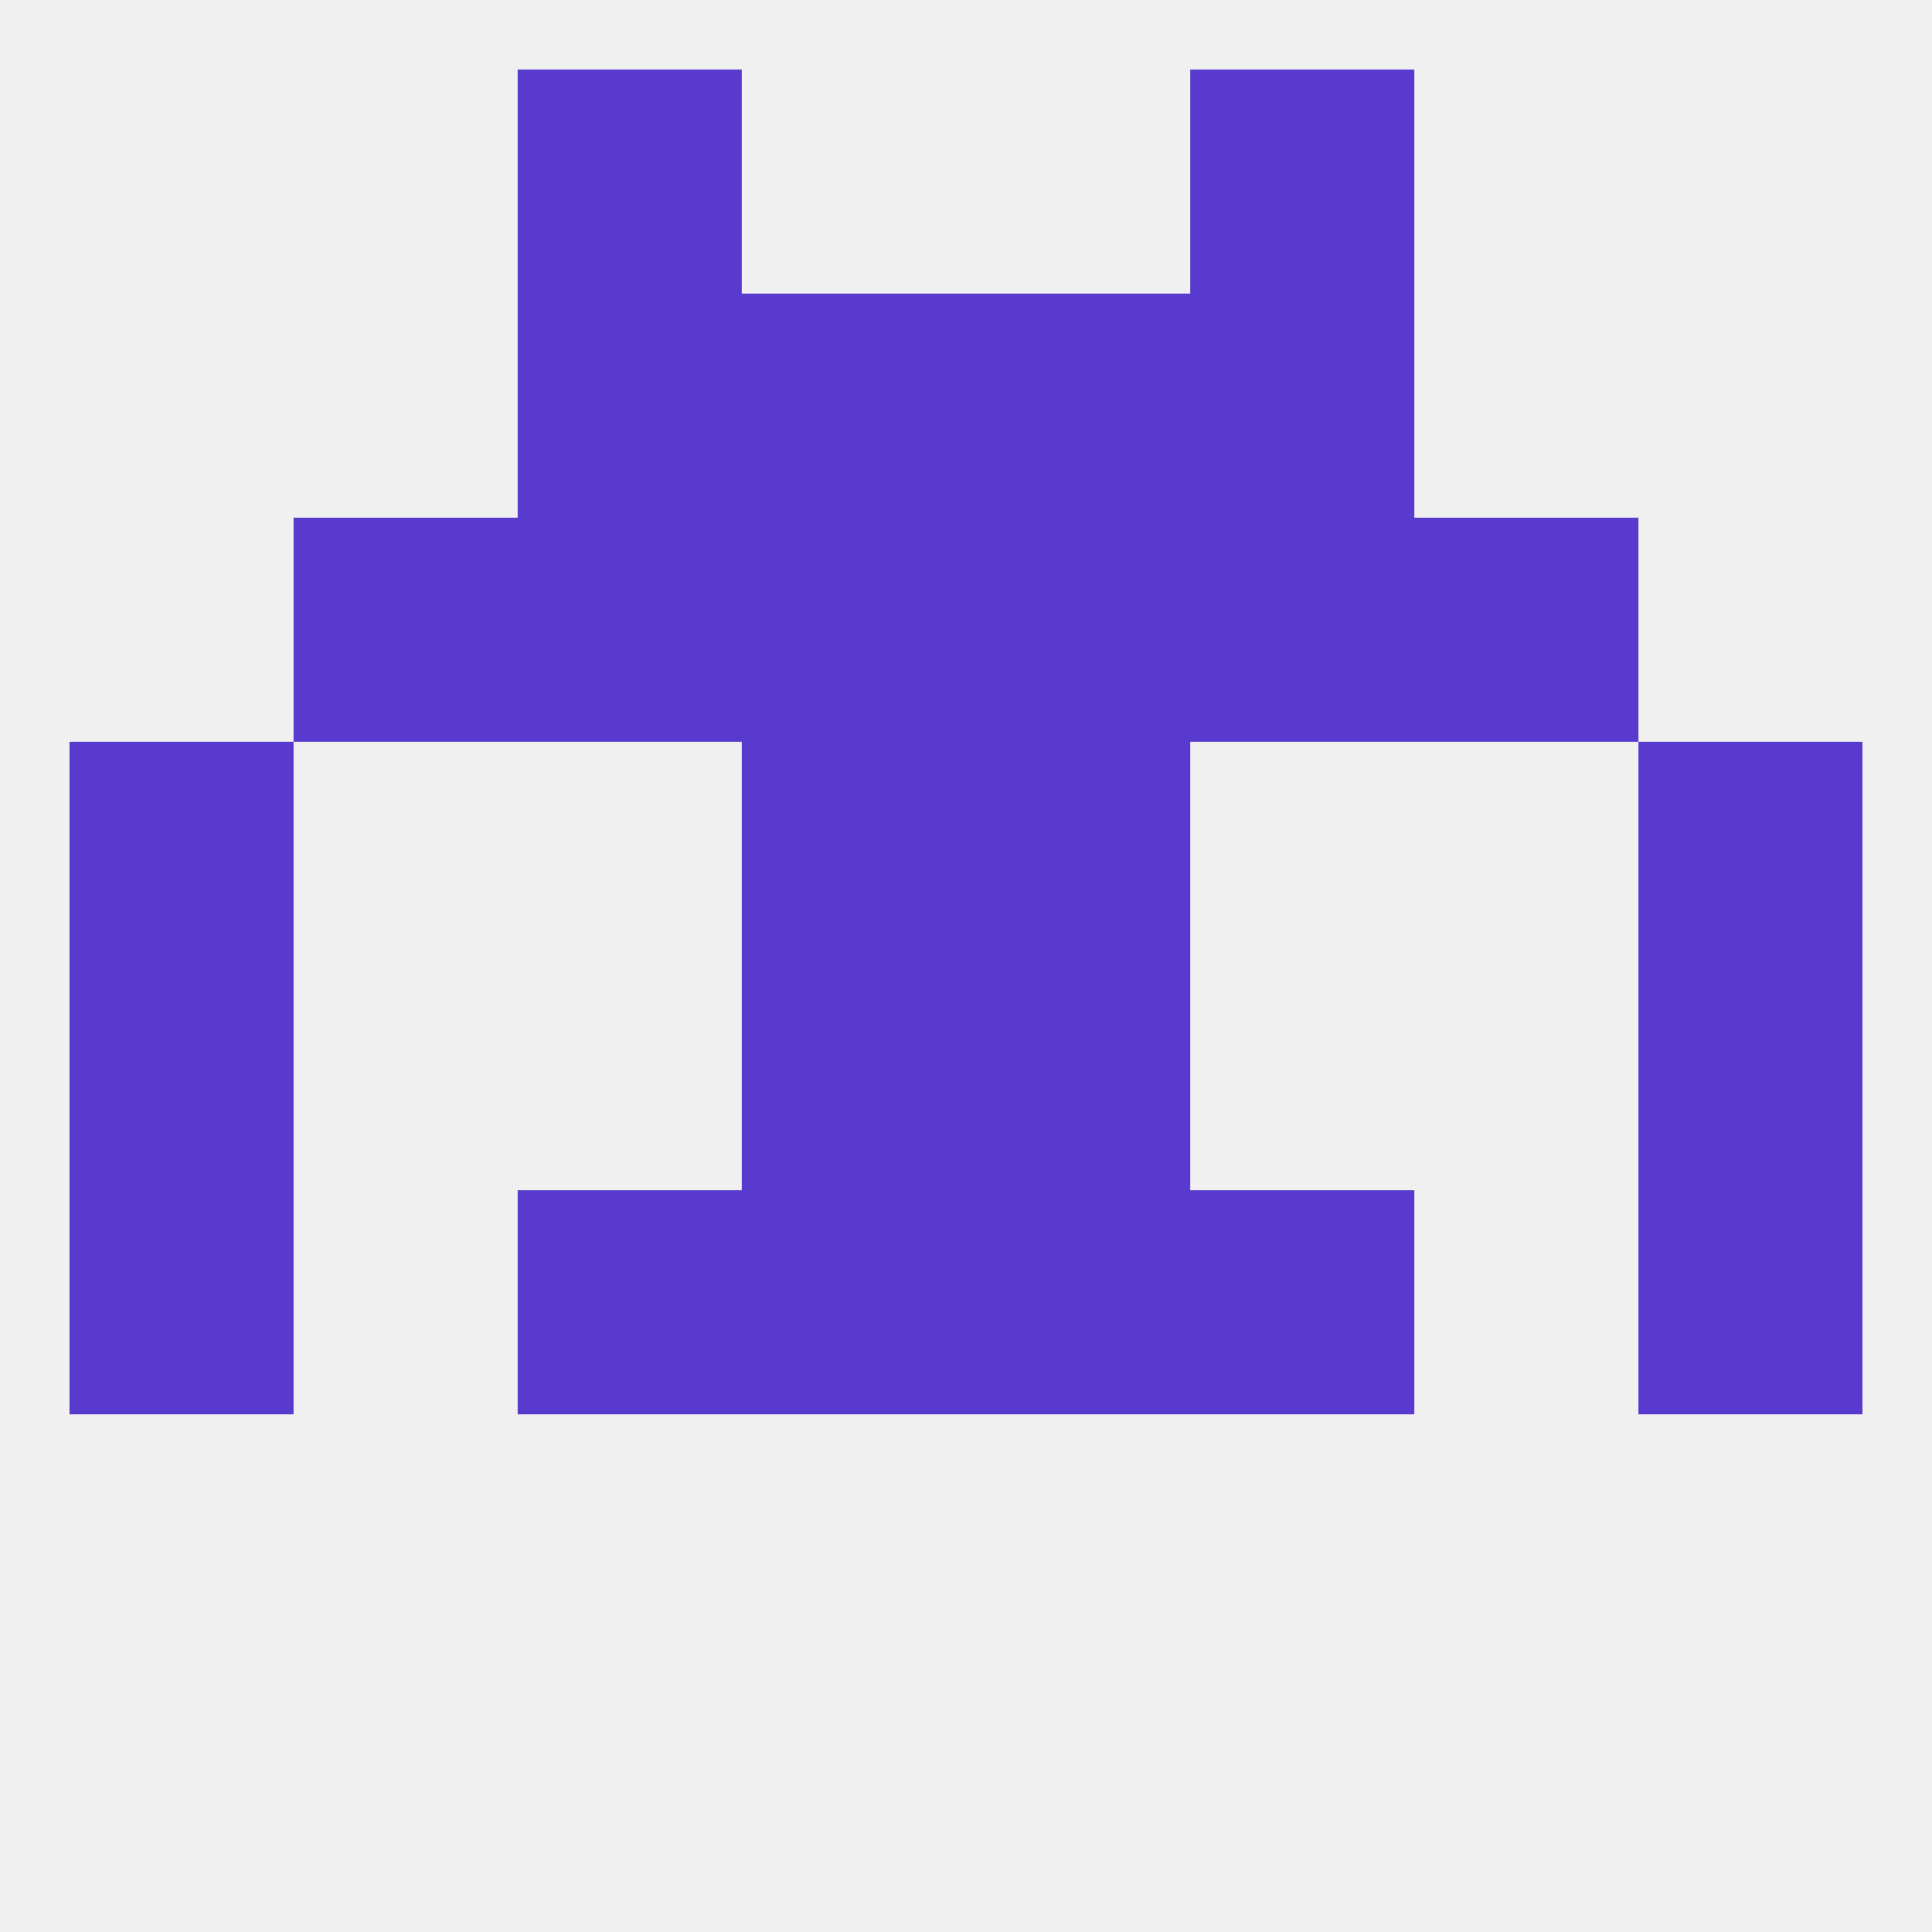
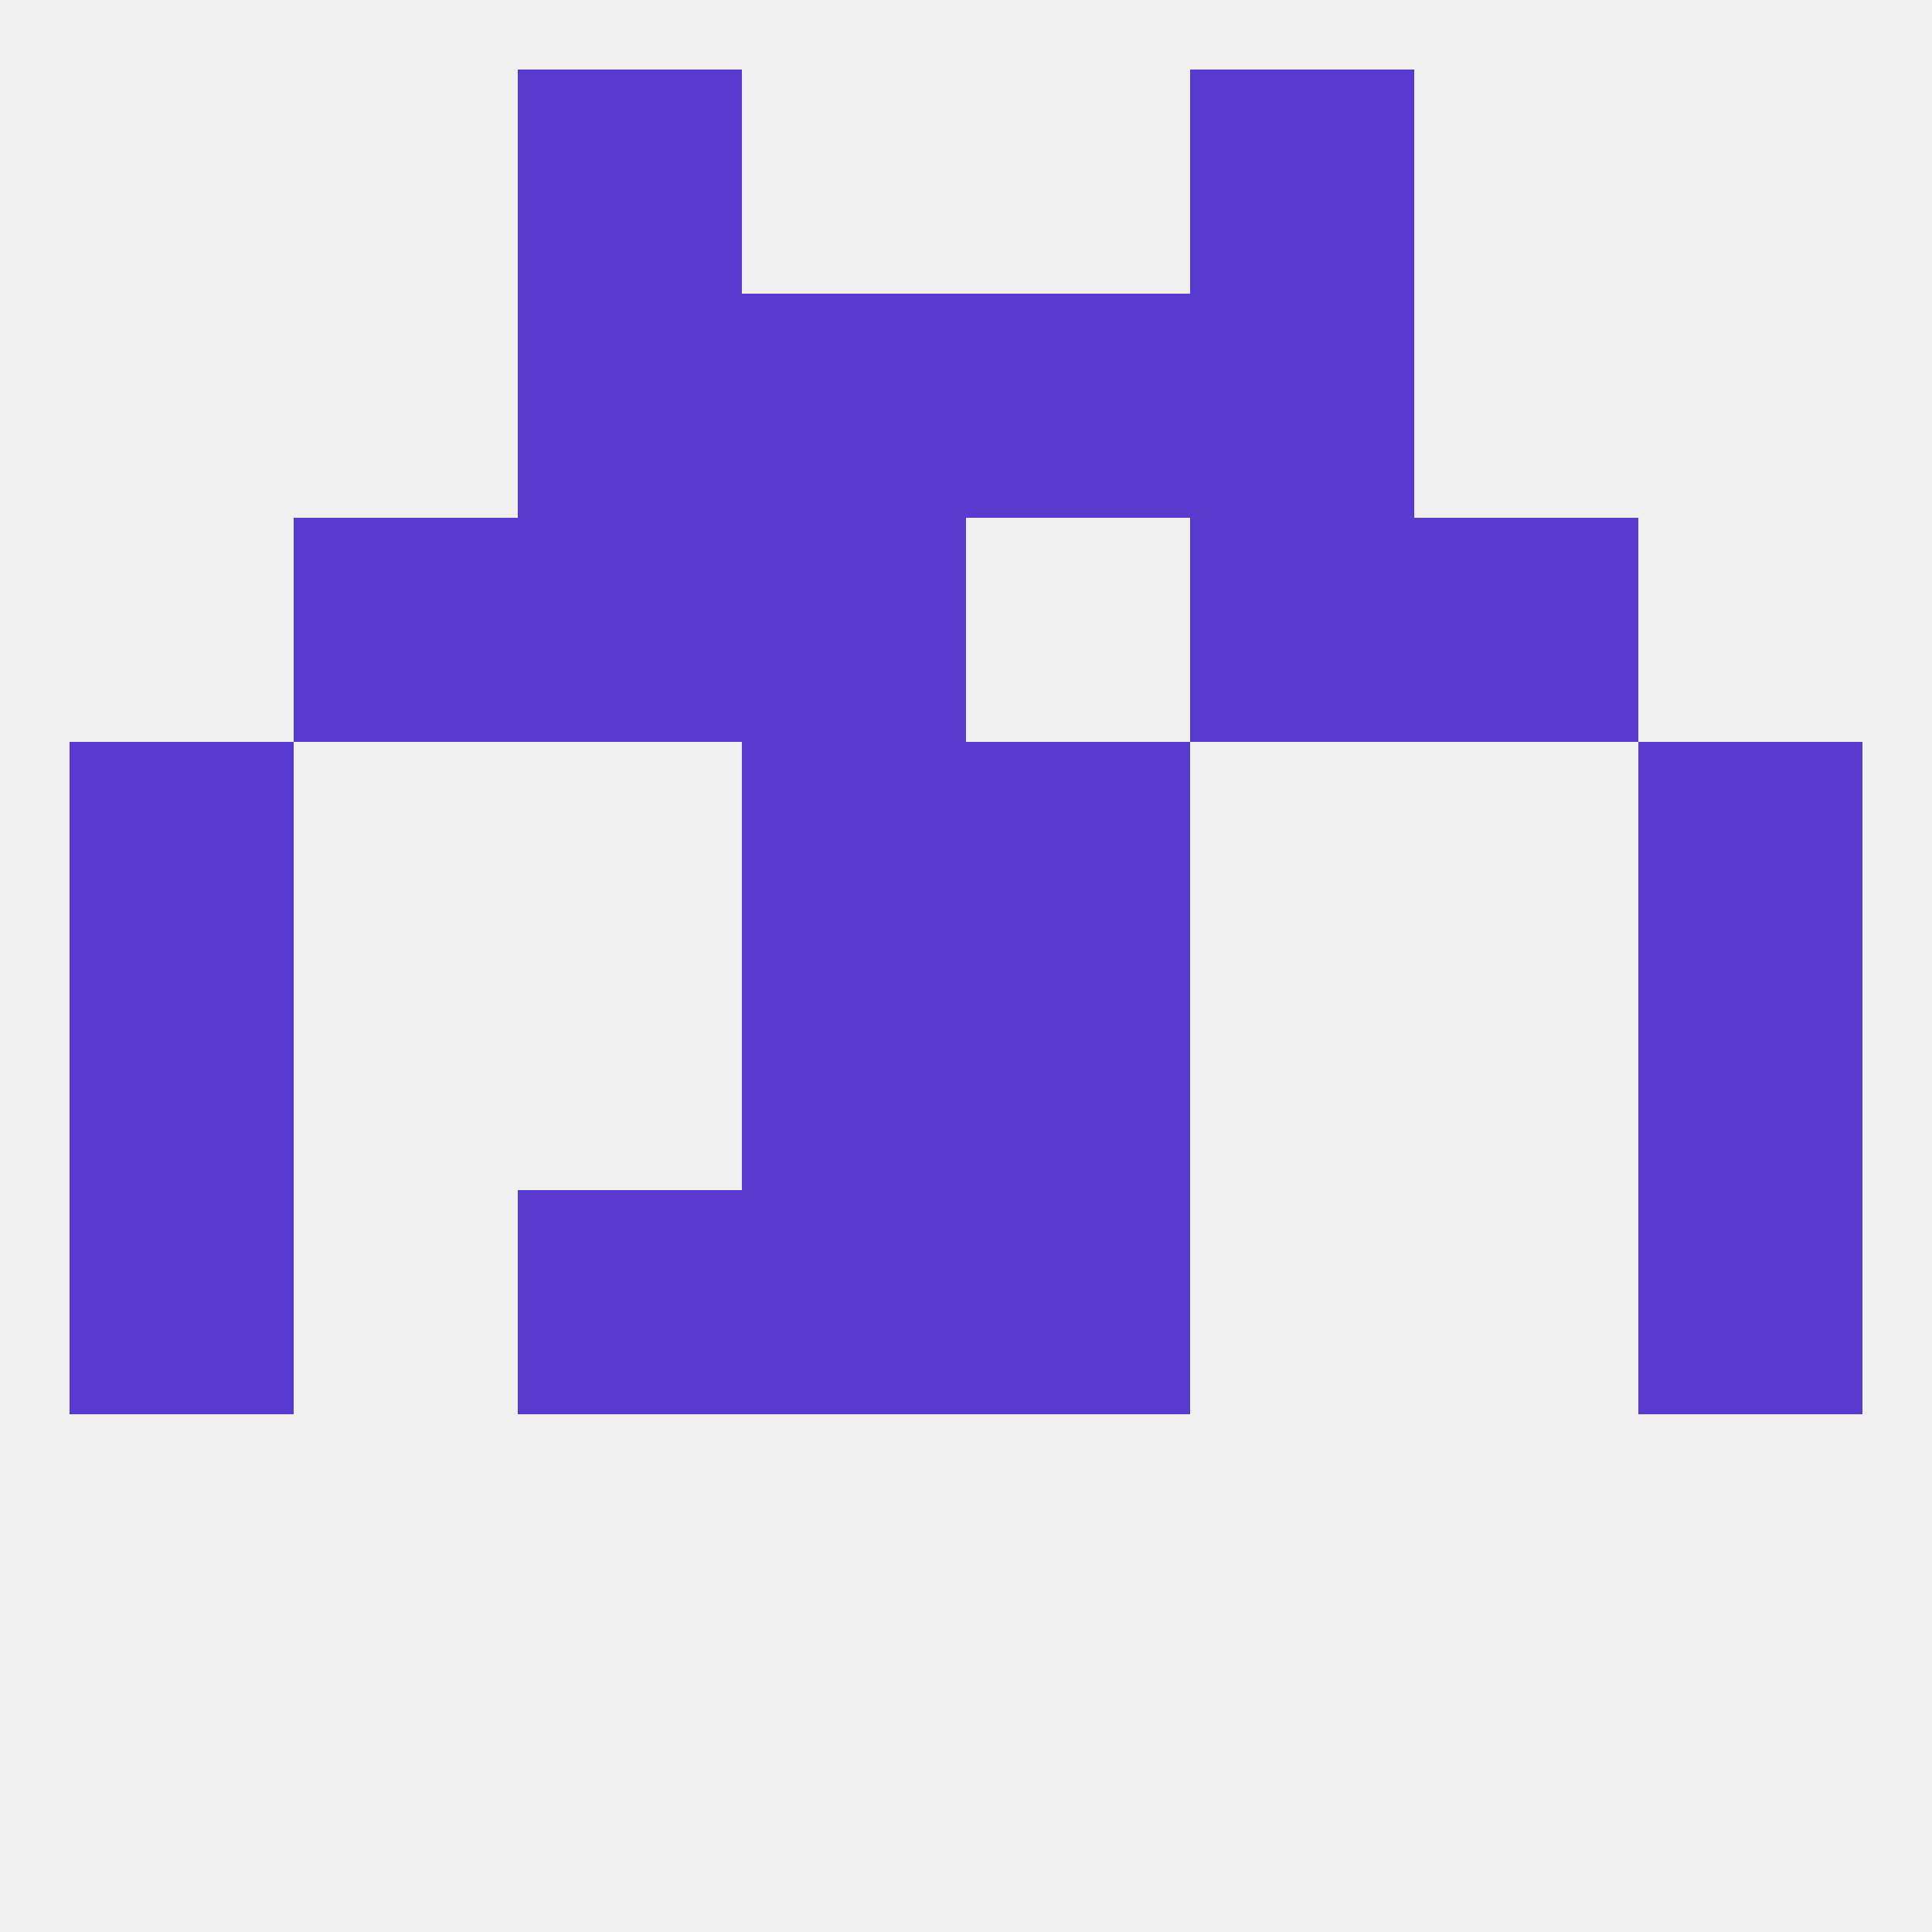
<svg xmlns="http://www.w3.org/2000/svg" version="1.1" baseprofile="full" width="250" height="250" viewBox="0 0 250 250">
  <rect width="100%" height="100%" fill="rgba(240,240,240,255)" />
  <rect x="9" y="96" width="29" height="29" fill="rgba(88,59,206,255)" />
  <rect x="212" y="96" width="29" height="29" fill="rgba(88,59,206,255)" />
  <rect x="96" y="96" width="29" height="29" fill="rgba(88,59,206,255)" />
  <rect x="125" y="96" width="29" height="29" fill="rgba(88,59,206,255)" />
  <rect x="38" y="67" width="29" height="29" fill="rgba(88,59,206,255)" />
  <rect x="183" y="67" width="29" height="29" fill="rgba(88,59,206,255)" />
  <rect x="96" y="67" width="29" height="29" fill="rgba(88,59,206,255)" />
-   <rect x="125" y="67" width="29" height="29" fill="rgba(88,59,206,255)" />
  <rect x="67" y="67" width="29" height="29" fill="rgba(88,59,206,255)" />
  <rect x="154" y="67" width="29" height="29" fill="rgba(88,59,206,255)" />
  <rect x="67" y="38" width="29" height="29" fill="rgba(88,59,206,255)" />
  <rect x="154" y="38" width="29" height="29" fill="rgba(88,59,206,255)" />
  <rect x="96" y="38" width="29" height="29" fill="rgba(88,59,206,255)" />
  <rect x="125" y="38" width="29" height="29" fill="rgba(88,59,206,255)" />
  <rect x="154" y="9" width="29" height="29" fill="rgba(88,59,206,255)" />
  <rect x="67" y="9" width="29" height="29" fill="rgba(88,59,206,255)" />
  <rect x="9" y="125" width="29" height="29" fill="rgba(88,59,206,255)" />
  <rect x="212" y="125" width="29" height="29" fill="rgba(88,59,206,255)" />
  <rect x="96" y="125" width="29" height="29" fill="rgba(88,59,206,255)" />
  <rect x="125" y="125" width="29" height="29" fill="rgba(88,59,206,255)" />
  <rect x="125" y="154" width="29" height="29" fill="rgba(88,59,206,255)" />
  <rect x="9" y="154" width="29" height="29" fill="rgba(88,59,206,255)" />
  <rect x="212" y="154" width="29" height="29" fill="rgba(88,59,206,255)" />
  <rect x="67" y="154" width="29" height="29" fill="rgba(88,59,206,255)" />
-   <rect x="154" y="154" width="29" height="29" fill="rgba(88,59,206,255)" />
  <rect x="96" y="154" width="29" height="29" fill="rgba(88,59,206,255)" />
</svg>